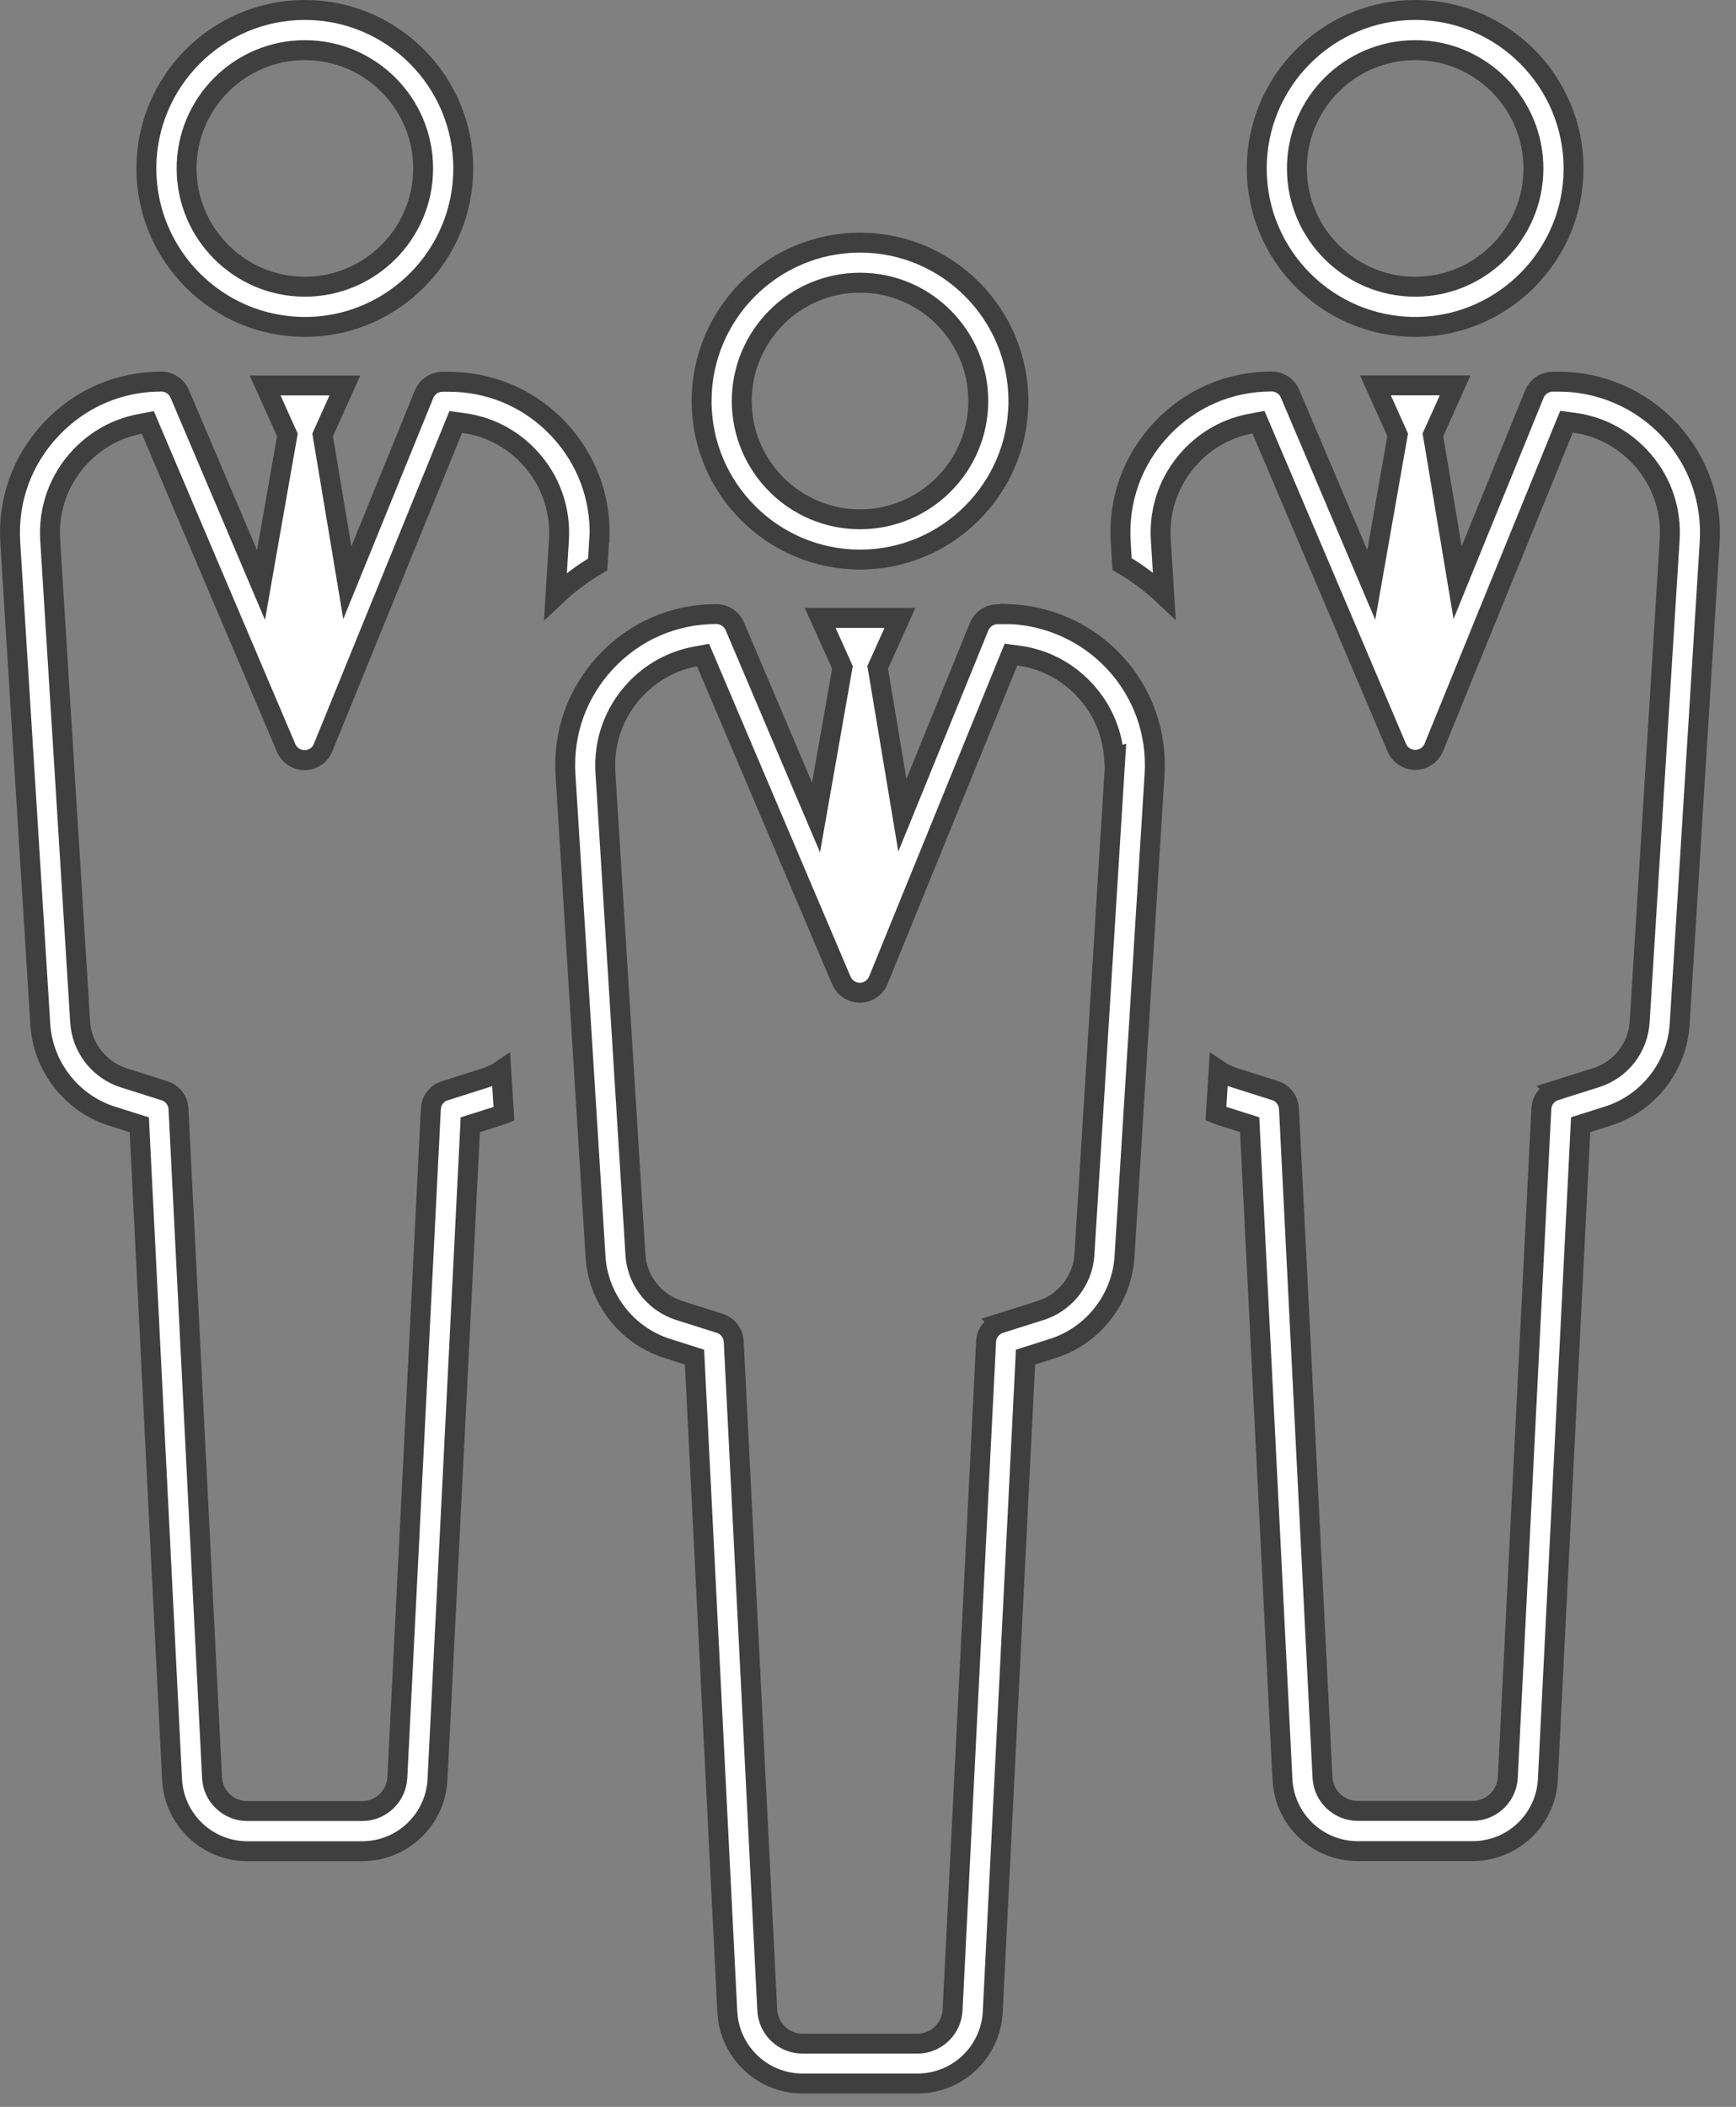
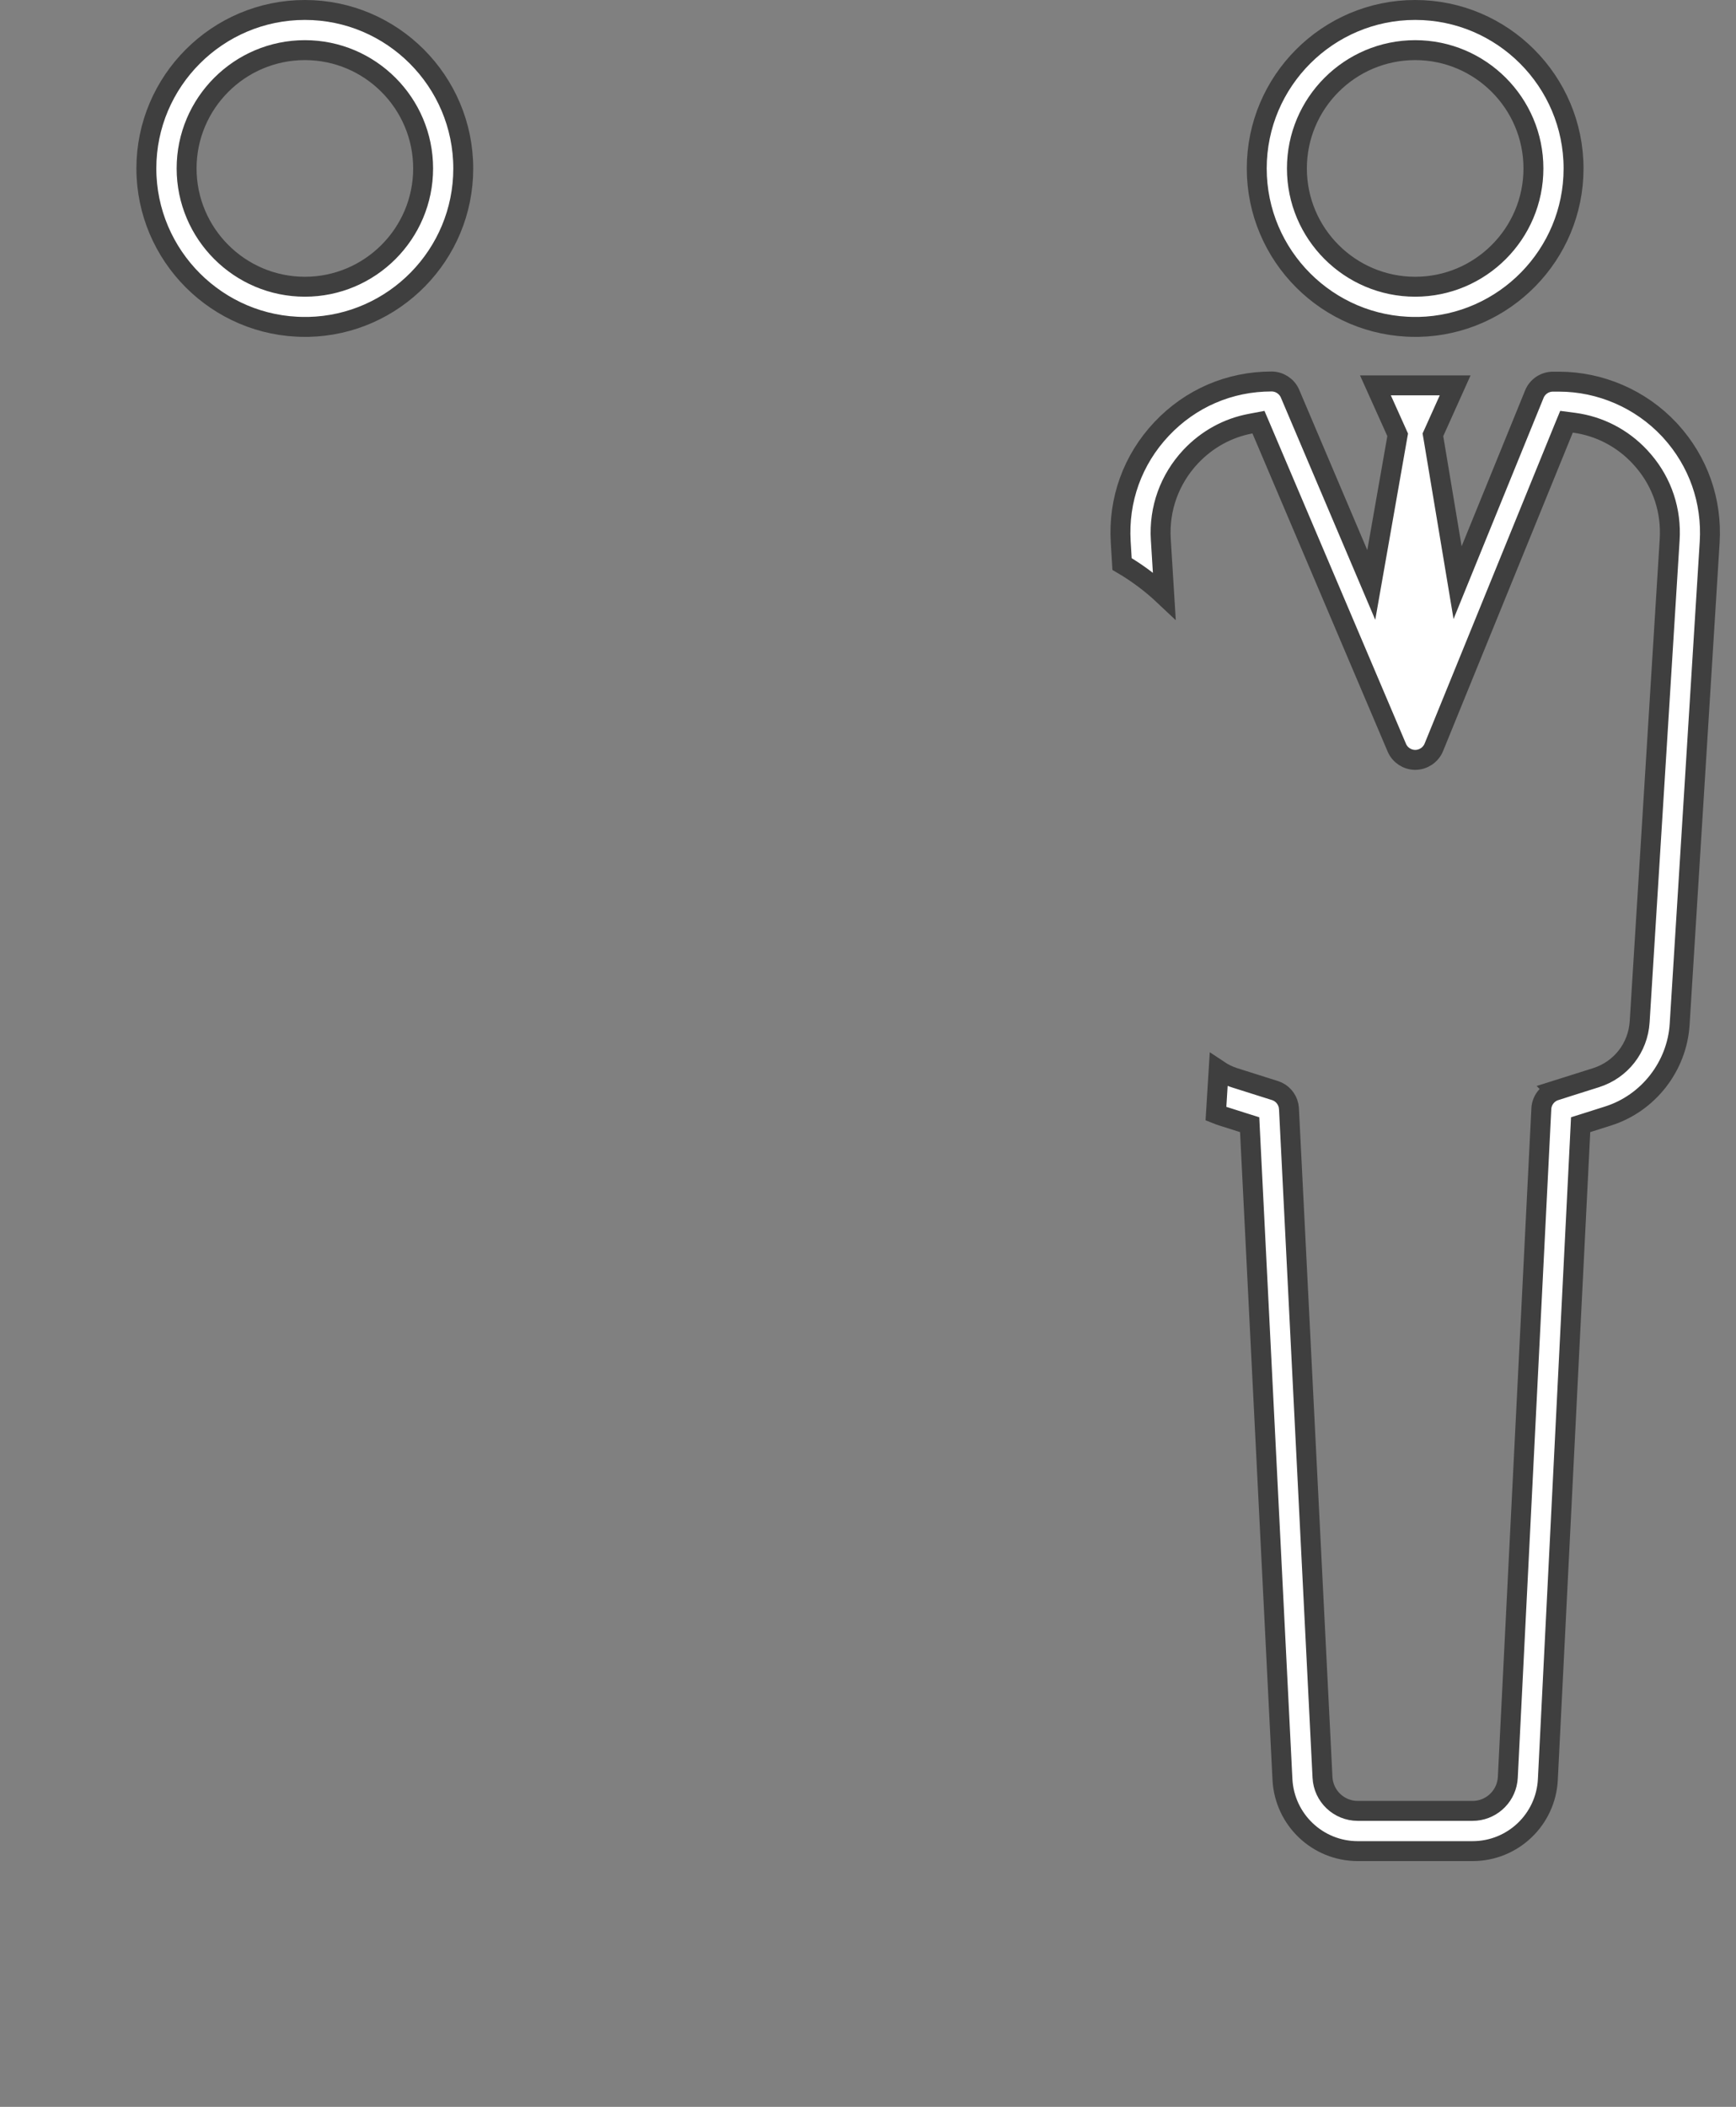
<svg xmlns="http://www.w3.org/2000/svg" width="61" height="74" viewBox="0 0 61 74" fill="none">
  <rect x="0" y="0" width="61" height="74" fill="#808080" stroke="none" />
  <path d="M10.713 0.35C13.782 0.35 16.278 2.852 16.278 5.919C16.278 8.945 13.849 11.416 10.836 11.482H10.71C7.643 11.482 5.144 8.982 5.143 5.916C5.143 2.85 7.643 0.35 10.713 0.35ZM10.713 1.761C8.422 1.761 6.557 3.625 6.557 5.916C6.558 8.207 8.422 10.071 10.713 10.071C13.003 10.071 14.868 8.207 14.868 5.916C14.868 3.625 13.003 1.761 10.713 1.761Z" fill="white" stroke="#3F3F3F" stroke-width="0.7" />
  <path d="M49.727 0.35C52.796 0.35 55.292 2.852 55.292 5.919C55.292 8.944 52.862 11.416 49.849 11.482H49.727C46.657 11.482 44.16 8.983 44.16 5.916C44.16 2.85 46.657 0.35 49.727 0.35ZM49.727 1.761C47.436 1.761 45.571 3.625 45.571 5.916C45.571 8.207 47.436 10.071 49.727 10.071C52.017 10.071 53.882 8.207 53.882 5.916C53.882 3.626 52.017 1.761 49.727 1.761Z" fill="white" stroke="#3F3F3F" stroke-width="0.7" />
-   <path d="M5.667 13.402C5.948 13.402 6.205 13.571 6.315 13.832L8.709 19.462L9.171 20.549L9.375 19.385L10.08 15.382L10.099 15.276L10.055 15.178L9.315 13.539H12.119L11.381 15.178L11.337 15.275L11.354 15.379L12.001 19.25L12.204 20.468L12.67 19.324L14.9 13.847C15.009 13.582 15.268 13.409 15.554 13.409H15.765C17.153 13.409 18.446 13.93 19.439 14.884L19.633 15.081C20.599 16.111 21.104 17.442 21.068 18.847L21.061 18.852L21.049 19.054L21.001 19.827C20.467 20.139 19.97 20.511 19.518 20.939L19.64 18.963C19.707 17.88 19.336 16.844 18.591 16.052C17.971 15.39 17.164 14.976 16.282 14.858L16.014 14.822L15.911 15.073L11.352 26.261V26.262C11.247 26.523 10.991 26.696 10.707 26.699H10.703C10.422 26.699 10.164 26.53 10.054 26.269L5.304 15.097L5.194 14.838L4.918 14.89C4.113 15.04 3.384 15.441 2.812 16.049L2.811 16.05C2.07 16.841 1.695 17.877 1.763 18.96L2.817 35.896C2.869 36.741 3.411 37.484 4.188 37.799L4.347 37.857L5.782 38.312V38.311C6.027 38.389 6.206 38.593 6.258 38.839L6.272 38.948L7.45 62.431C7.482 63.096 8.031 63.611 8.689 63.611H12.723C13.383 63.611 13.93 63.092 13.962 62.431L15.14 38.946C15.155 38.654 15.351 38.4 15.629 38.311L15.63 38.312L17.065 37.857H17.066C17.264 37.794 17.446 37.701 17.611 37.589L17.708 39.122C17.636 39.15 17.564 39.177 17.492 39.2L16.756 39.433L16.524 39.506L16.513 39.749L15.373 62.502C15.301 63.914 14.139 65.021 12.726 65.021H8.693C7.28 65.021 6.118 63.914 6.046 62.502L4.906 39.749L4.895 39.506L4.662 39.433L3.926 39.2C2.518 38.753 1.508 37.458 1.416 35.982L0.36 19.046C0.269 17.569 0.777 16.16 1.799 15.075C2.814 13.996 4.186 13.402 5.667 13.402Z" fill="white" stroke="#3F3F3F" stroke-width="0.7" />
  <path d="M44.68 13.399C44.962 13.399 45.219 13.568 45.33 13.828L47.722 19.459L48.184 20.546L48.389 19.382L49.093 15.379L49.112 15.273L49.068 15.175L48.33 13.535H51.132L50.394 15.175L50.35 15.272L50.368 15.376L51.014 19.246L51.217 20.465L51.683 19.32L53.914 13.844C54.022 13.579 54.281 13.405 54.567 13.405H54.778C56.236 13.405 57.648 14.018 58.647 15.081L58.701 15.139C59.675 16.21 60.164 17.592 60.075 19.043L59.02 35.979C58.928 37.455 57.918 38.75 56.51 39.196L55.773 39.43L55.541 39.503L55.529 39.746L54.389 62.499V62.5C54.32 63.91 53.157 65.018 51.743 65.018H47.709C46.296 65.017 45.135 63.911 45.063 62.499L43.923 39.746L43.911 39.503L43.679 39.43L42.942 39.196H42.943C42.87 39.173 42.798 39.147 42.726 39.118L42.821 37.587C42.986 37.697 43.169 37.788 43.367 37.851L44.802 38.305C45.047 38.383 45.226 38.587 45.278 38.833L45.292 38.941L46.47 62.424C46.502 63.089 47.05 63.604 47.709 63.605H51.743C52.362 63.605 52.882 63.148 52.97 62.546L52.982 62.424L54.16 38.94C54.175 38.647 54.372 38.394 54.651 38.305L54.65 38.304L56.085 37.851C56.957 37.573 57.557 36.803 57.615 35.89V35.889L58.669 18.954C58.733 17.939 58.411 16.965 57.756 16.195L57.621 16.043C57.001 15.381 56.193 14.966 55.311 14.848L55.044 14.813L54.941 15.063L50.382 26.251C50.273 26.514 50.016 26.687 49.733 26.69H49.729C49.448 26.689 49.191 26.52 49.081 26.26L44.331 15.087L44.22 14.828L43.944 14.88C43.139 15.03 42.411 15.431 41.838 16.039L41.837 16.04C41.097 16.831 40.721 17.867 40.789 18.95L40.911 20.922C40.457 20.494 39.959 20.122 39.427 19.811L39.38 19.037C39.289 17.559 39.797 16.15 40.812 15.071C41.827 13.992 43.199 13.399 44.68 13.399Z" fill="white" stroke="#3F3F3F" stroke-width="0.7" />
-   <path d="M25.17 21.568C25.452 21.568 25.709 21.737 25.82 21.998L28.212 27.628L28.674 28.715L28.879 27.552L29.583 23.548L29.602 23.442L29.558 23.343L28.82 21.704H31.622L30.884 23.343L30.84 23.44L30.858 23.545L31.504 27.415L31.707 28.634L32.173 27.49L34.404 22.012C34.512 21.748 34.771 21.574 35.057 21.574H35.521V21.571C36.799 21.632 38.024 22.16 38.947 23.046L39.14 23.24C40.152 24.319 40.66 25.728 40.569 27.206L39.513 44.141C39.421 45.617 38.411 46.912 37.003 47.358L36.266 47.593L36.034 47.666L36.023 47.909L34.883 70.662V70.663C34.814 72.073 33.65 73.18 32.236 73.18H28.203C26.878 73.18 25.774 72.207 25.582 70.923L25.556 70.662L24.416 47.909L24.404 47.666L24.172 47.593L23.436 47.358C22.028 46.912 21.018 45.617 20.926 44.141L19.87 27.206C19.779 25.728 20.287 24.319 21.302 23.24C22.317 22.161 23.689 21.568 25.17 21.568ZM35.421 23.242L30.863 34.43C30.757 34.691 30.501 34.866 30.217 34.868H30.213C29.967 34.868 29.74 34.739 29.613 34.532L29.564 34.438L24.814 23.266L24.704 23.008L24.428 23.059C23.623 23.21 22.894 23.61 22.322 24.218H22.321C21.58 25.009 21.205 26.046 21.273 27.13L22.327 44.064C22.378 44.909 22.921 45.653 23.698 45.968L23.857 46.026L25.292 46.48C25.537 46.558 25.716 46.762 25.768 47.008L25.782 47.116L26.96 70.599C26.992 71.264 27.54 71.78 28.2 71.78H32.233C32.852 71.78 33.371 71.323 33.46 70.721L33.472 70.599L34.65 47.115C34.665 46.822 34.862 46.569 35.141 46.48L35.14 46.479L36.575 46.026L36.576 46.025C37.38 45.768 37.973 45.062 38.088 44.231L38.105 44.064L39.159 27.13L39.192 26.611L39.148 26.625C39.09 25.729 38.729 24.888 38.101 24.221C37.481 23.559 36.674 23.145 35.792 23.027L35.524 22.991L35.421 23.242Z" fill="white" stroke="#3F3F3F" stroke-width="0.7" />
-   <path d="M30.22 8.522C33.289 8.522 35.785 11.022 35.785 14.088C35.785 17.155 33.289 19.654 30.22 19.654C27.153 19.654 24.654 17.155 24.653 14.088C24.653 11.022 27.15 8.522 30.22 8.522ZM30.22 9.929C27.929 9.929 26.065 11.794 26.064 14.084C26.064 16.375 27.929 18.24 30.22 18.24C32.51 18.239 34.375 16.375 34.375 14.084C34.375 11.794 32.51 9.929 30.22 9.929Z" fill="white" stroke="#3F3F3F" stroke-width="0.7" />
</svg>